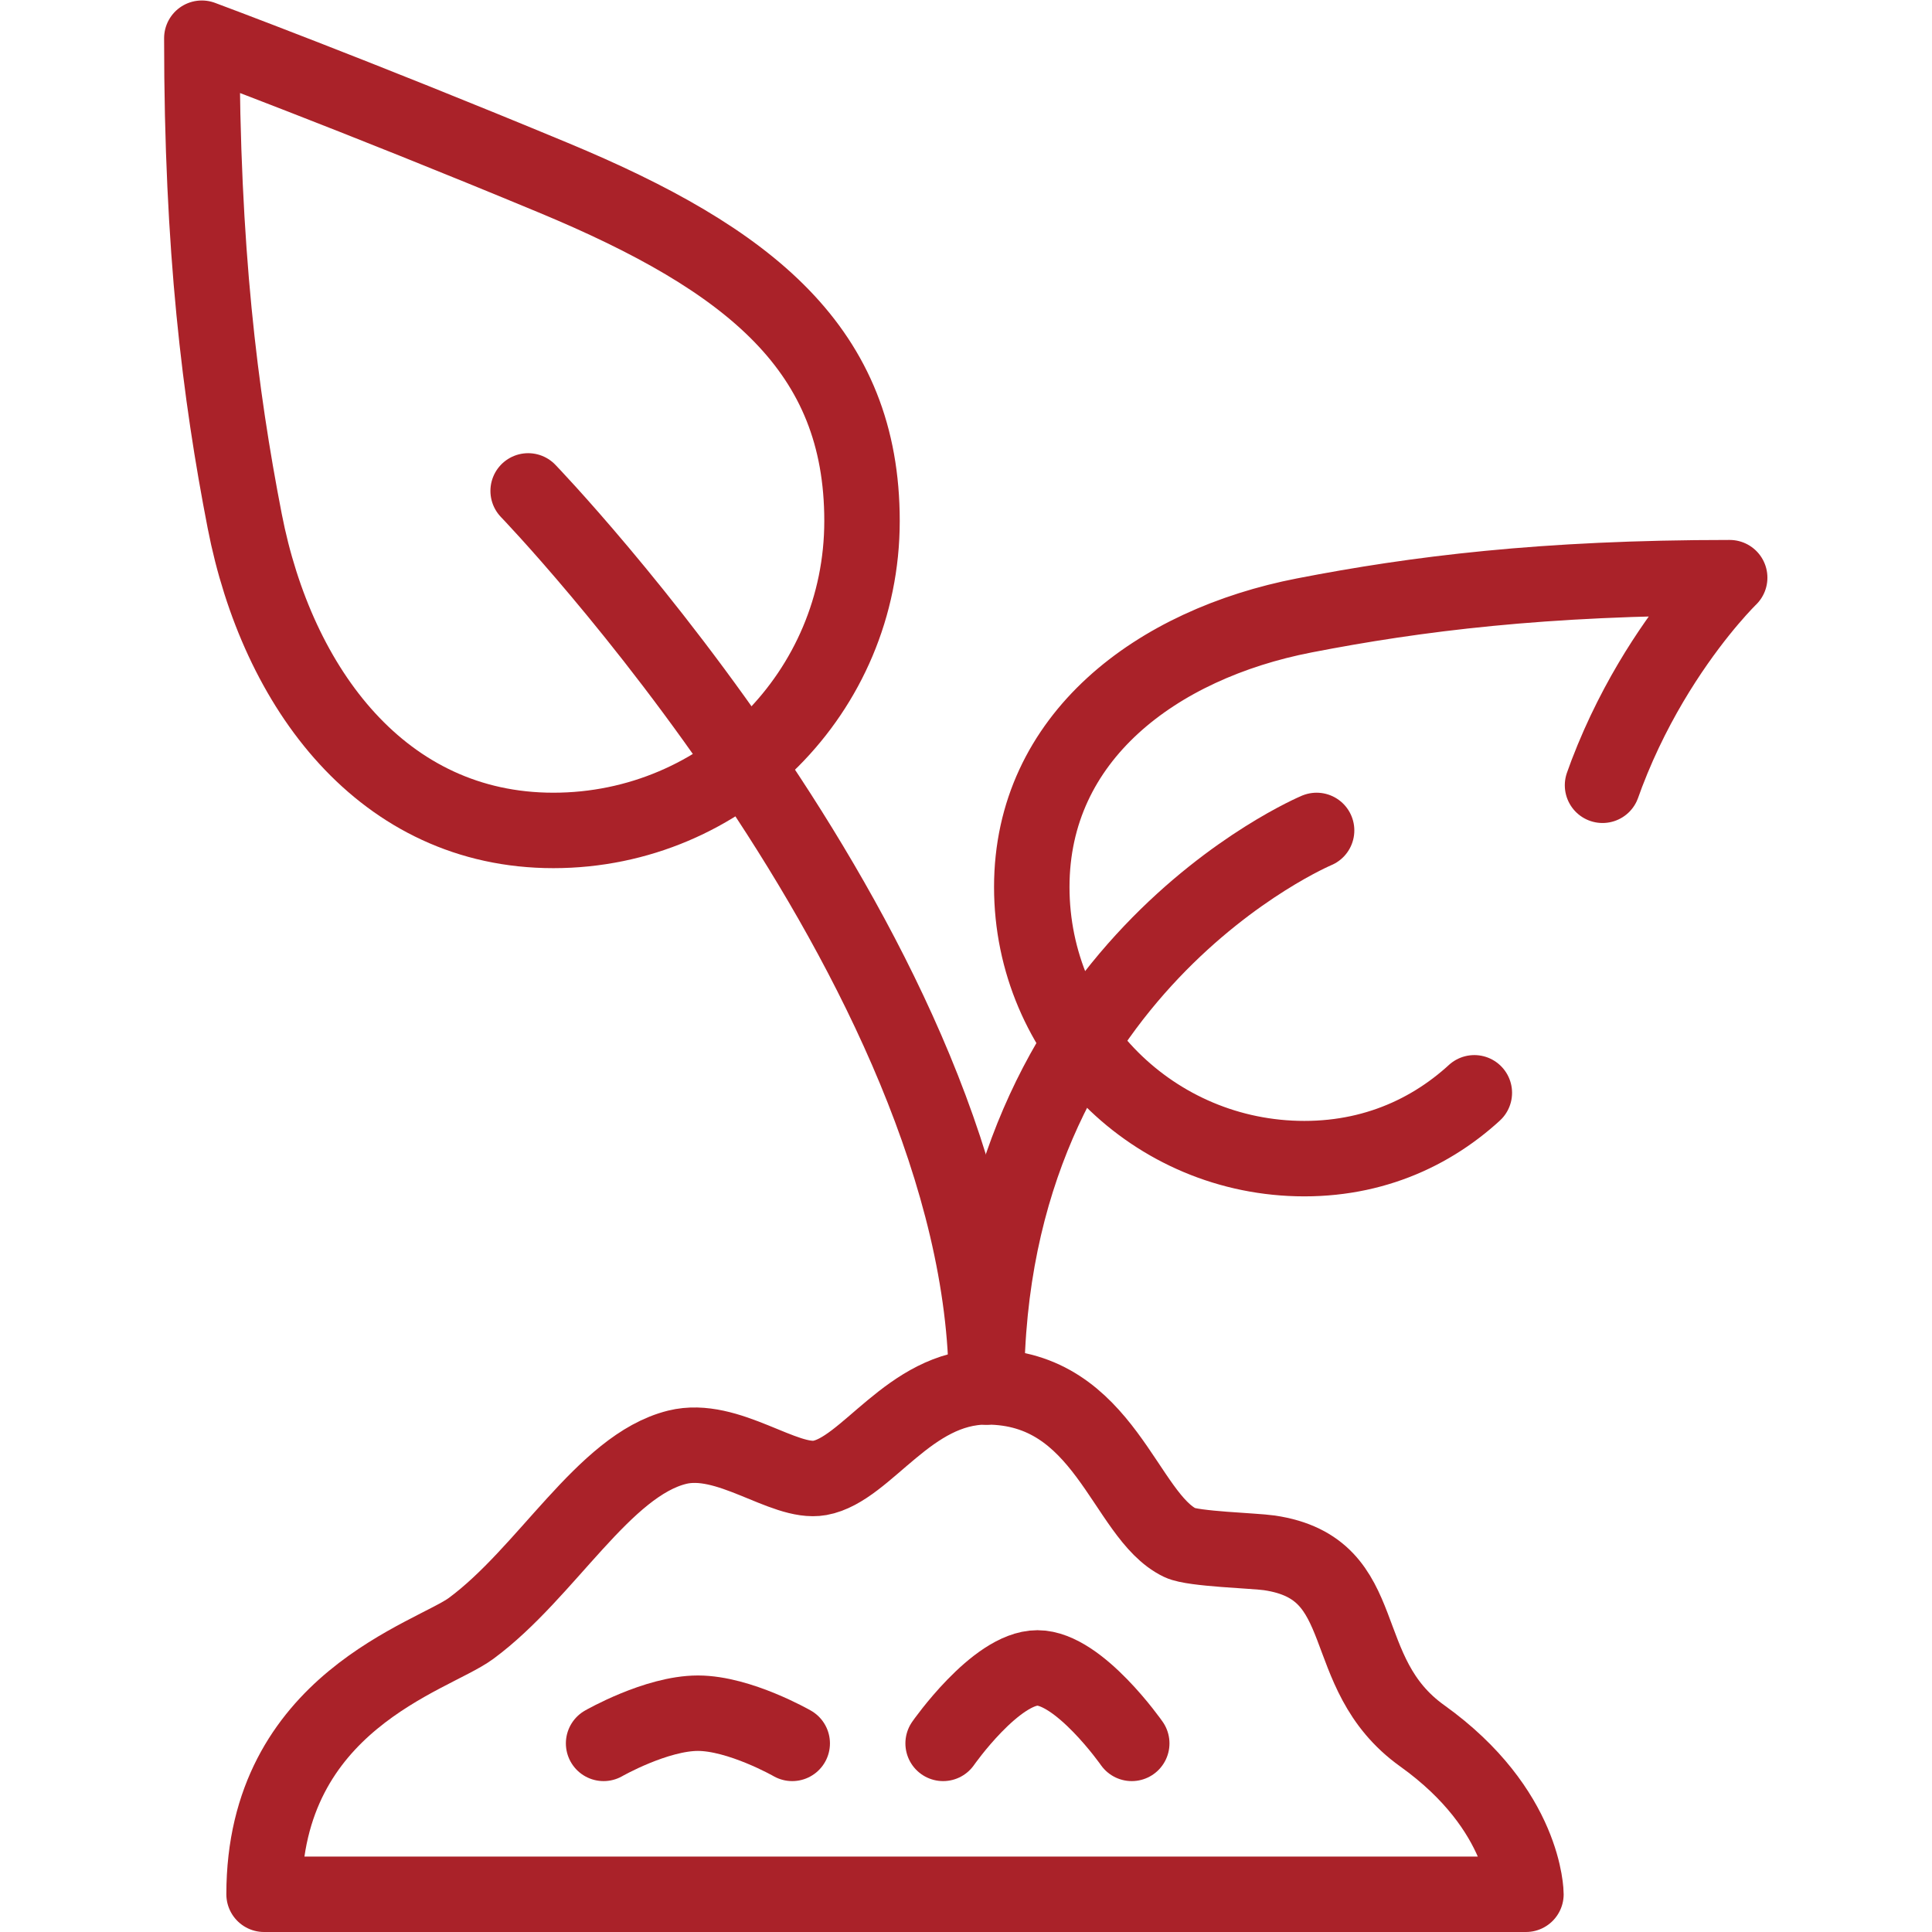
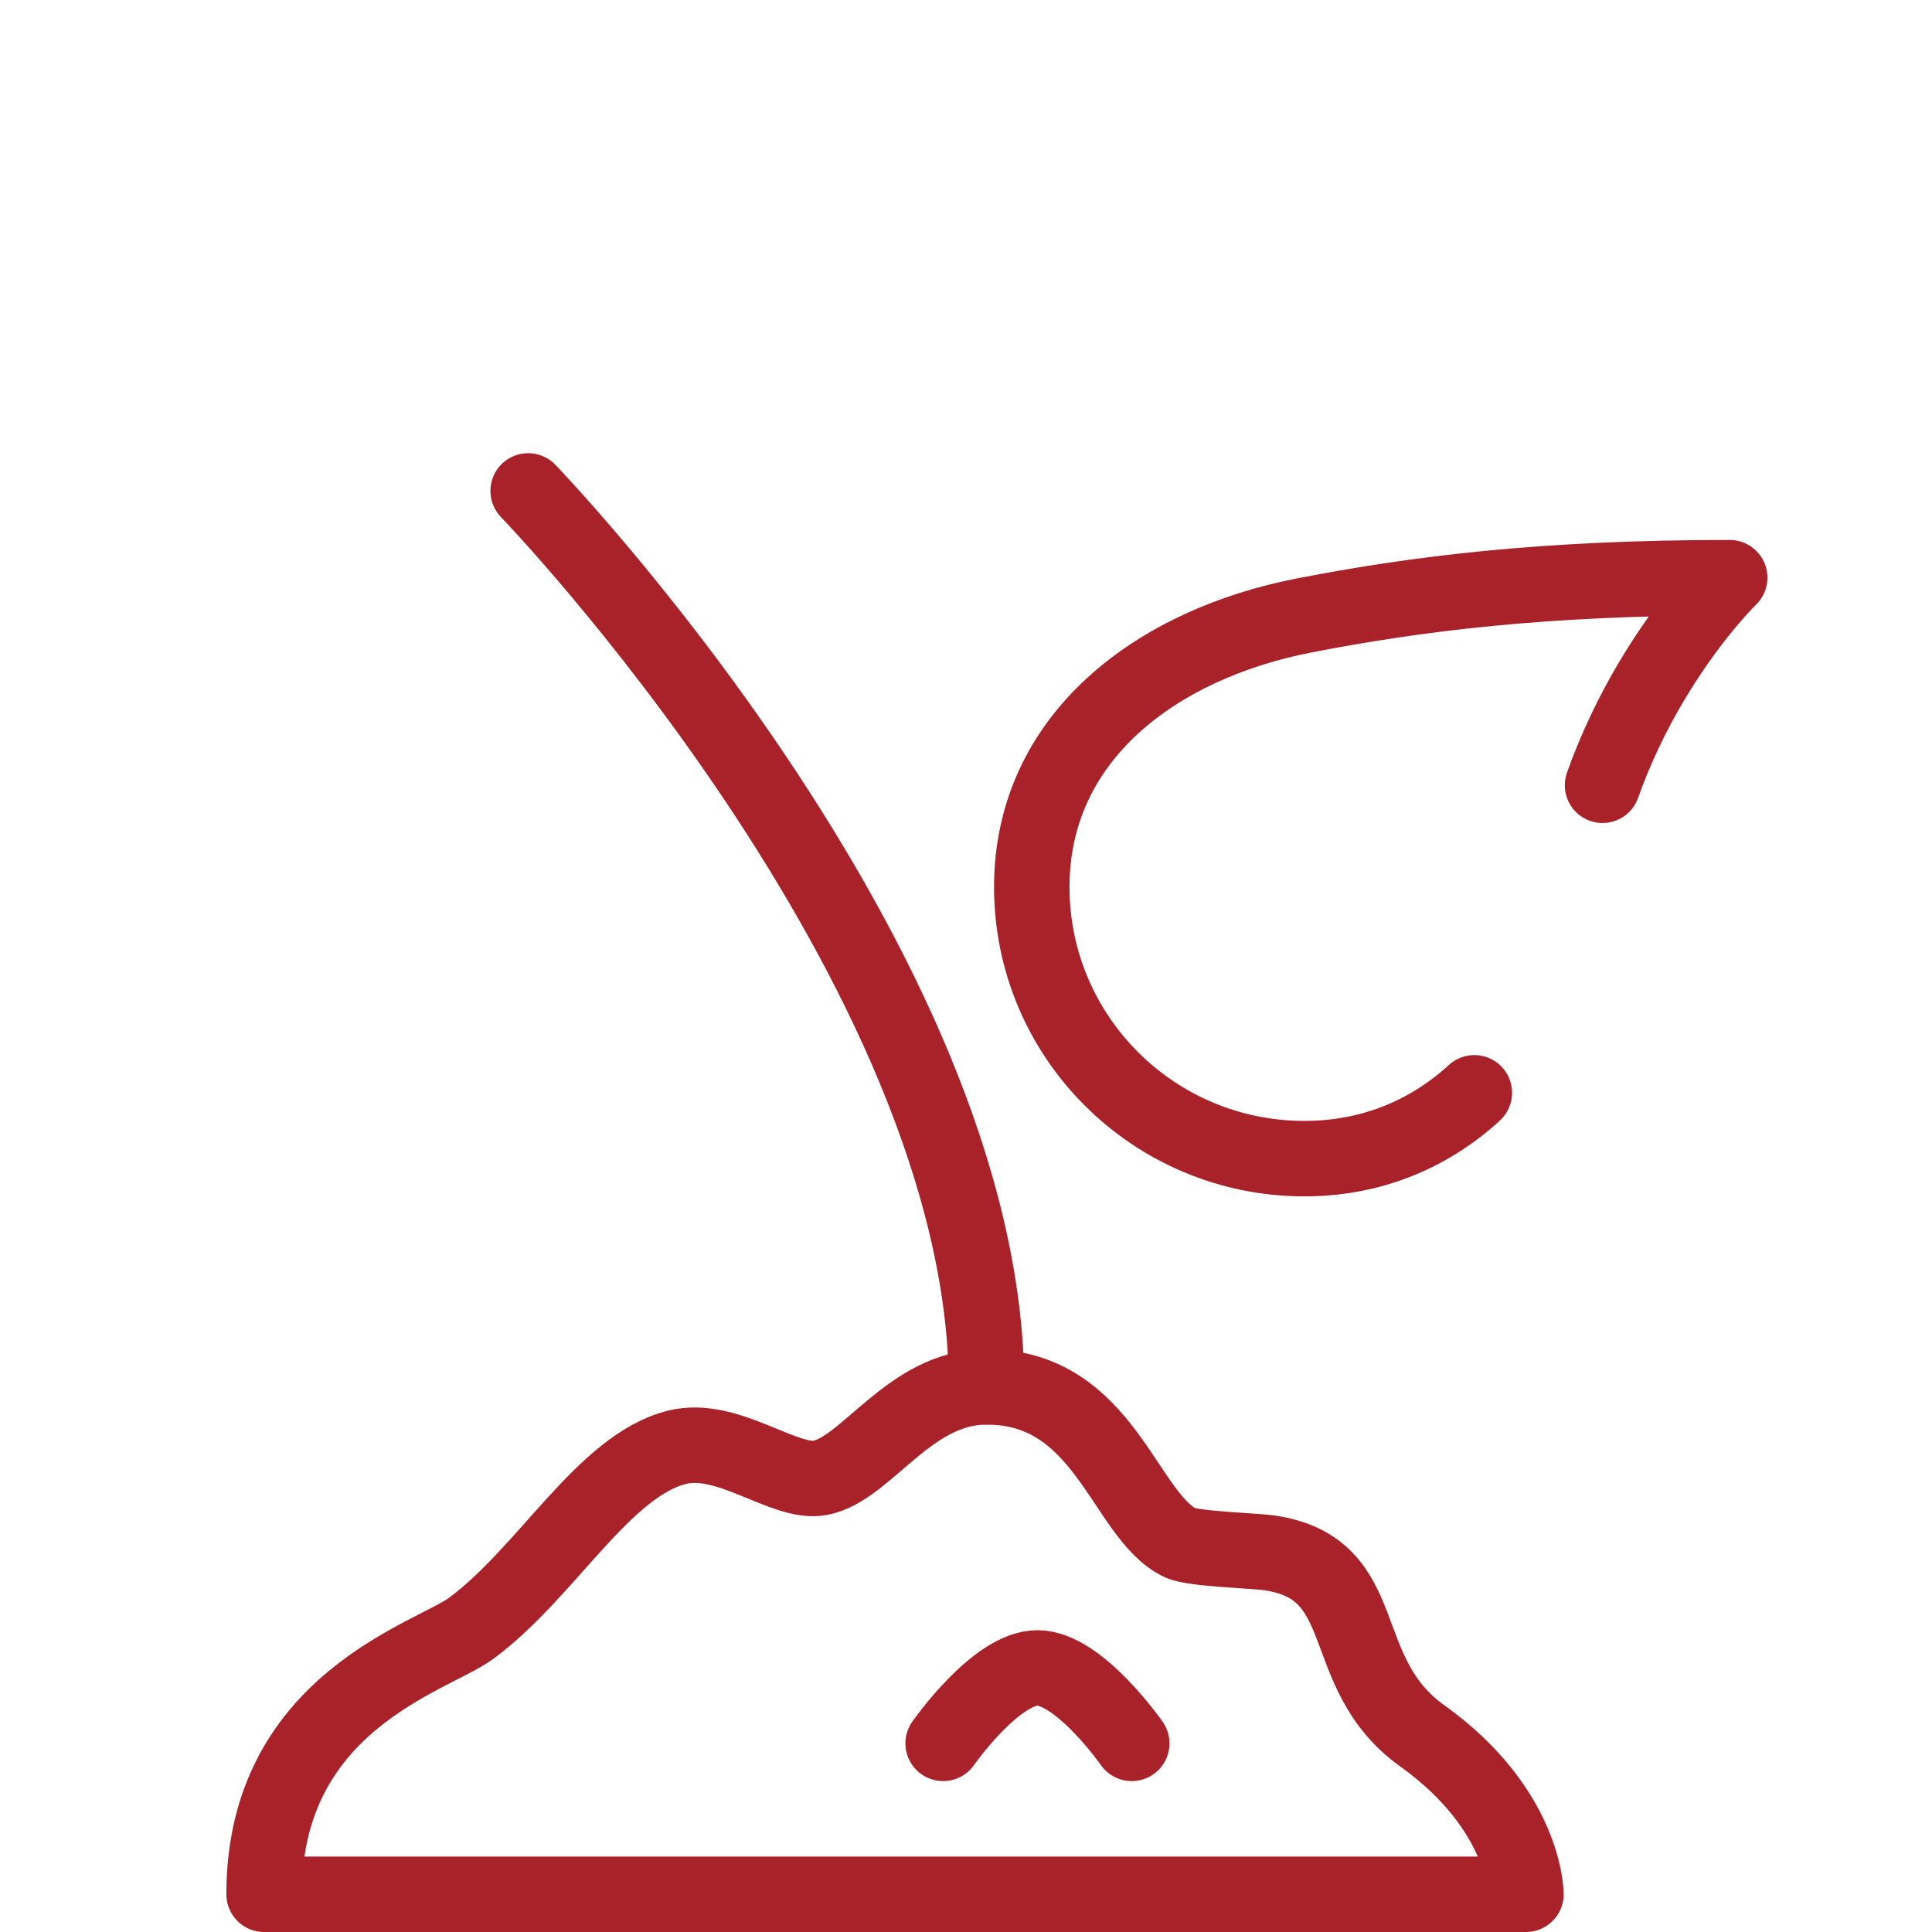
<svg xmlns="http://www.w3.org/2000/svg" version="1.1" width="512" height="512" x="0" y="0" viewBox="0 0 682.667 682.667" style="enable-background:new 0 0 512 512" xml:space="preserve" class="">
  <g>
    <defs>
      <clipPath id="a" clipPathUnits="userSpaceOnUse">
        <path d="M0 512h512V0H0Z" fill="#aa2229" opacity="1" data-original="#000000" />
      </clipPath>
    </defs>
    <g clip-path="url(#a)" transform="matrix(1.333 0 0 -1.333 0 682.667)">
      <path d="M0 0h-334.49c0 51 44.5 62.833 54.86 70.47 20.02 14.758 35.14 43.197 54.64 48.03 13.443 3.332 28.301-9.839 37.82-8.13 12.387 2.224 23.68 24.13 44.18 24.13 31.5 0 36.459-34.183 51.3-41.32 3.478-1.673 19.723-2.092 23.7-2.68 28.167-4.167 16.923-31.633 40.5-48.5C0 22.333 0 0 0 0Z" style="stroke-width:20;stroke-linecap:round;stroke-linejoin:round;stroke-miterlimit:10;stroke-dasharray:none;stroke-opacity:1" transform="translate(404.49 10)" fill="none" stroke="#aa2229" stroke-width="20" stroke-linecap="round" stroke-linejoin="round" stroke-miterlimit="10" stroke-dasharray="none" stroke-opacity="" data-original="#000000" opacity="1" class="" />
      <path d="M0 0s-33.116-32-40.477-82c-5.791-39.339-32.357-72-72.261-72C-152.643-154-185-121.76-185-82s33.095 64.394 72.262 72C-83.131-4.25-49.51 0 0 0Z" style="stroke-width:20;stroke-linecap:round;stroke-linejoin:round;stroke-miterlimit:10;stroke-dasharray:65, 45, 0, 45, 1000;stroke-dashoffset:0;stroke-opacity:1" transform="translate(458.5 359)" fill="none" stroke="#aa2229" stroke-width="20" stroke-linecap="round" stroke-linejoin="round" stroke-miterlimit="10" stroke-dasharray="65, 45, 0, 45, 1000" stroke-dashoffset="0" stroke-opacity="" data-original="#000000" opacity="1" class="" />
-       <path d="M0 0s40.161-14.933 93.182-36.979C145.63-58.787 175-82.676 175-127.973S138.364-210 93.182-210C48-210 20.008-172.434 11.364-127.973 4.83-94.365 0-56.2 0 0Z" style="stroke-width:20;stroke-linecap:round;stroke-linejoin:round;stroke-miterlimit:10;stroke-dasharray:none;stroke-opacity:1" transform="translate(53.5 502)" fill="none" stroke="#aa2229" stroke-width="20" stroke-linecap="round" stroke-linejoin="round" stroke-miterlimit="10" stroke-dasharray="none" stroke-opacity="" data-original="#000000" opacity="1" class="" />
-       <path d="M0 0s-87.5-36.667-87.5-147.5" style="stroke-width:20;stroke-linecap:round;stroke-linejoin:round;stroke-miterlimit:10;stroke-dasharray:none;stroke-opacity:1" transform="translate(349 292)" fill="none" stroke="#aa2229" stroke-width="20" stroke-linecap="round" stroke-linejoin="round" stroke-miterlimit="10" stroke-dasharray="none" stroke-opacity="" data-original="#000000" opacity="1" class="" />
      <path d="M0 0s121.5-126 121.5-237.5" style="stroke-width:20;stroke-linecap:round;stroke-linejoin:round;stroke-miterlimit:10;stroke-dasharray:none;stroke-opacity:1" transform="translate(140 382)" fill="none" stroke="#aa2229" stroke-width="20" stroke-linecap="round" stroke-linejoin="round" stroke-miterlimit="10" stroke-dasharray="none" stroke-opacity="" data-original="#000000" opacity="1" class="" />
      <path d="M0 0s13.954 20 25 20S50 0 50 0" style="stroke-width:20;stroke-linecap:round;stroke-linejoin:round;stroke-miterlimit:10;stroke-dasharray:none;stroke-opacity:1" transform="translate(250 50)" fill="none" stroke="#aa2229" stroke-width="20" stroke-linecap="round" stroke-linejoin="round" stroke-miterlimit="10" stroke-dasharray="none" stroke-opacity="" data-original="#000000" opacity="1" class="" />
-       <path d="M0 0s13.954 8 25 8 25-8 25-8" style="stroke-width:20;stroke-linecap:round;stroke-linejoin:round;stroke-miterlimit:10;stroke-dasharray:none;stroke-opacity:1" transform="translate(160 50)" fill="none" stroke="#aa2229" stroke-width="20" stroke-linecap="round" stroke-linejoin="round" stroke-miterlimit="10" stroke-dasharray="none" stroke-opacity="" data-original="#000000" opacity="1" class="" />
    </g>
  </g>
</svg>